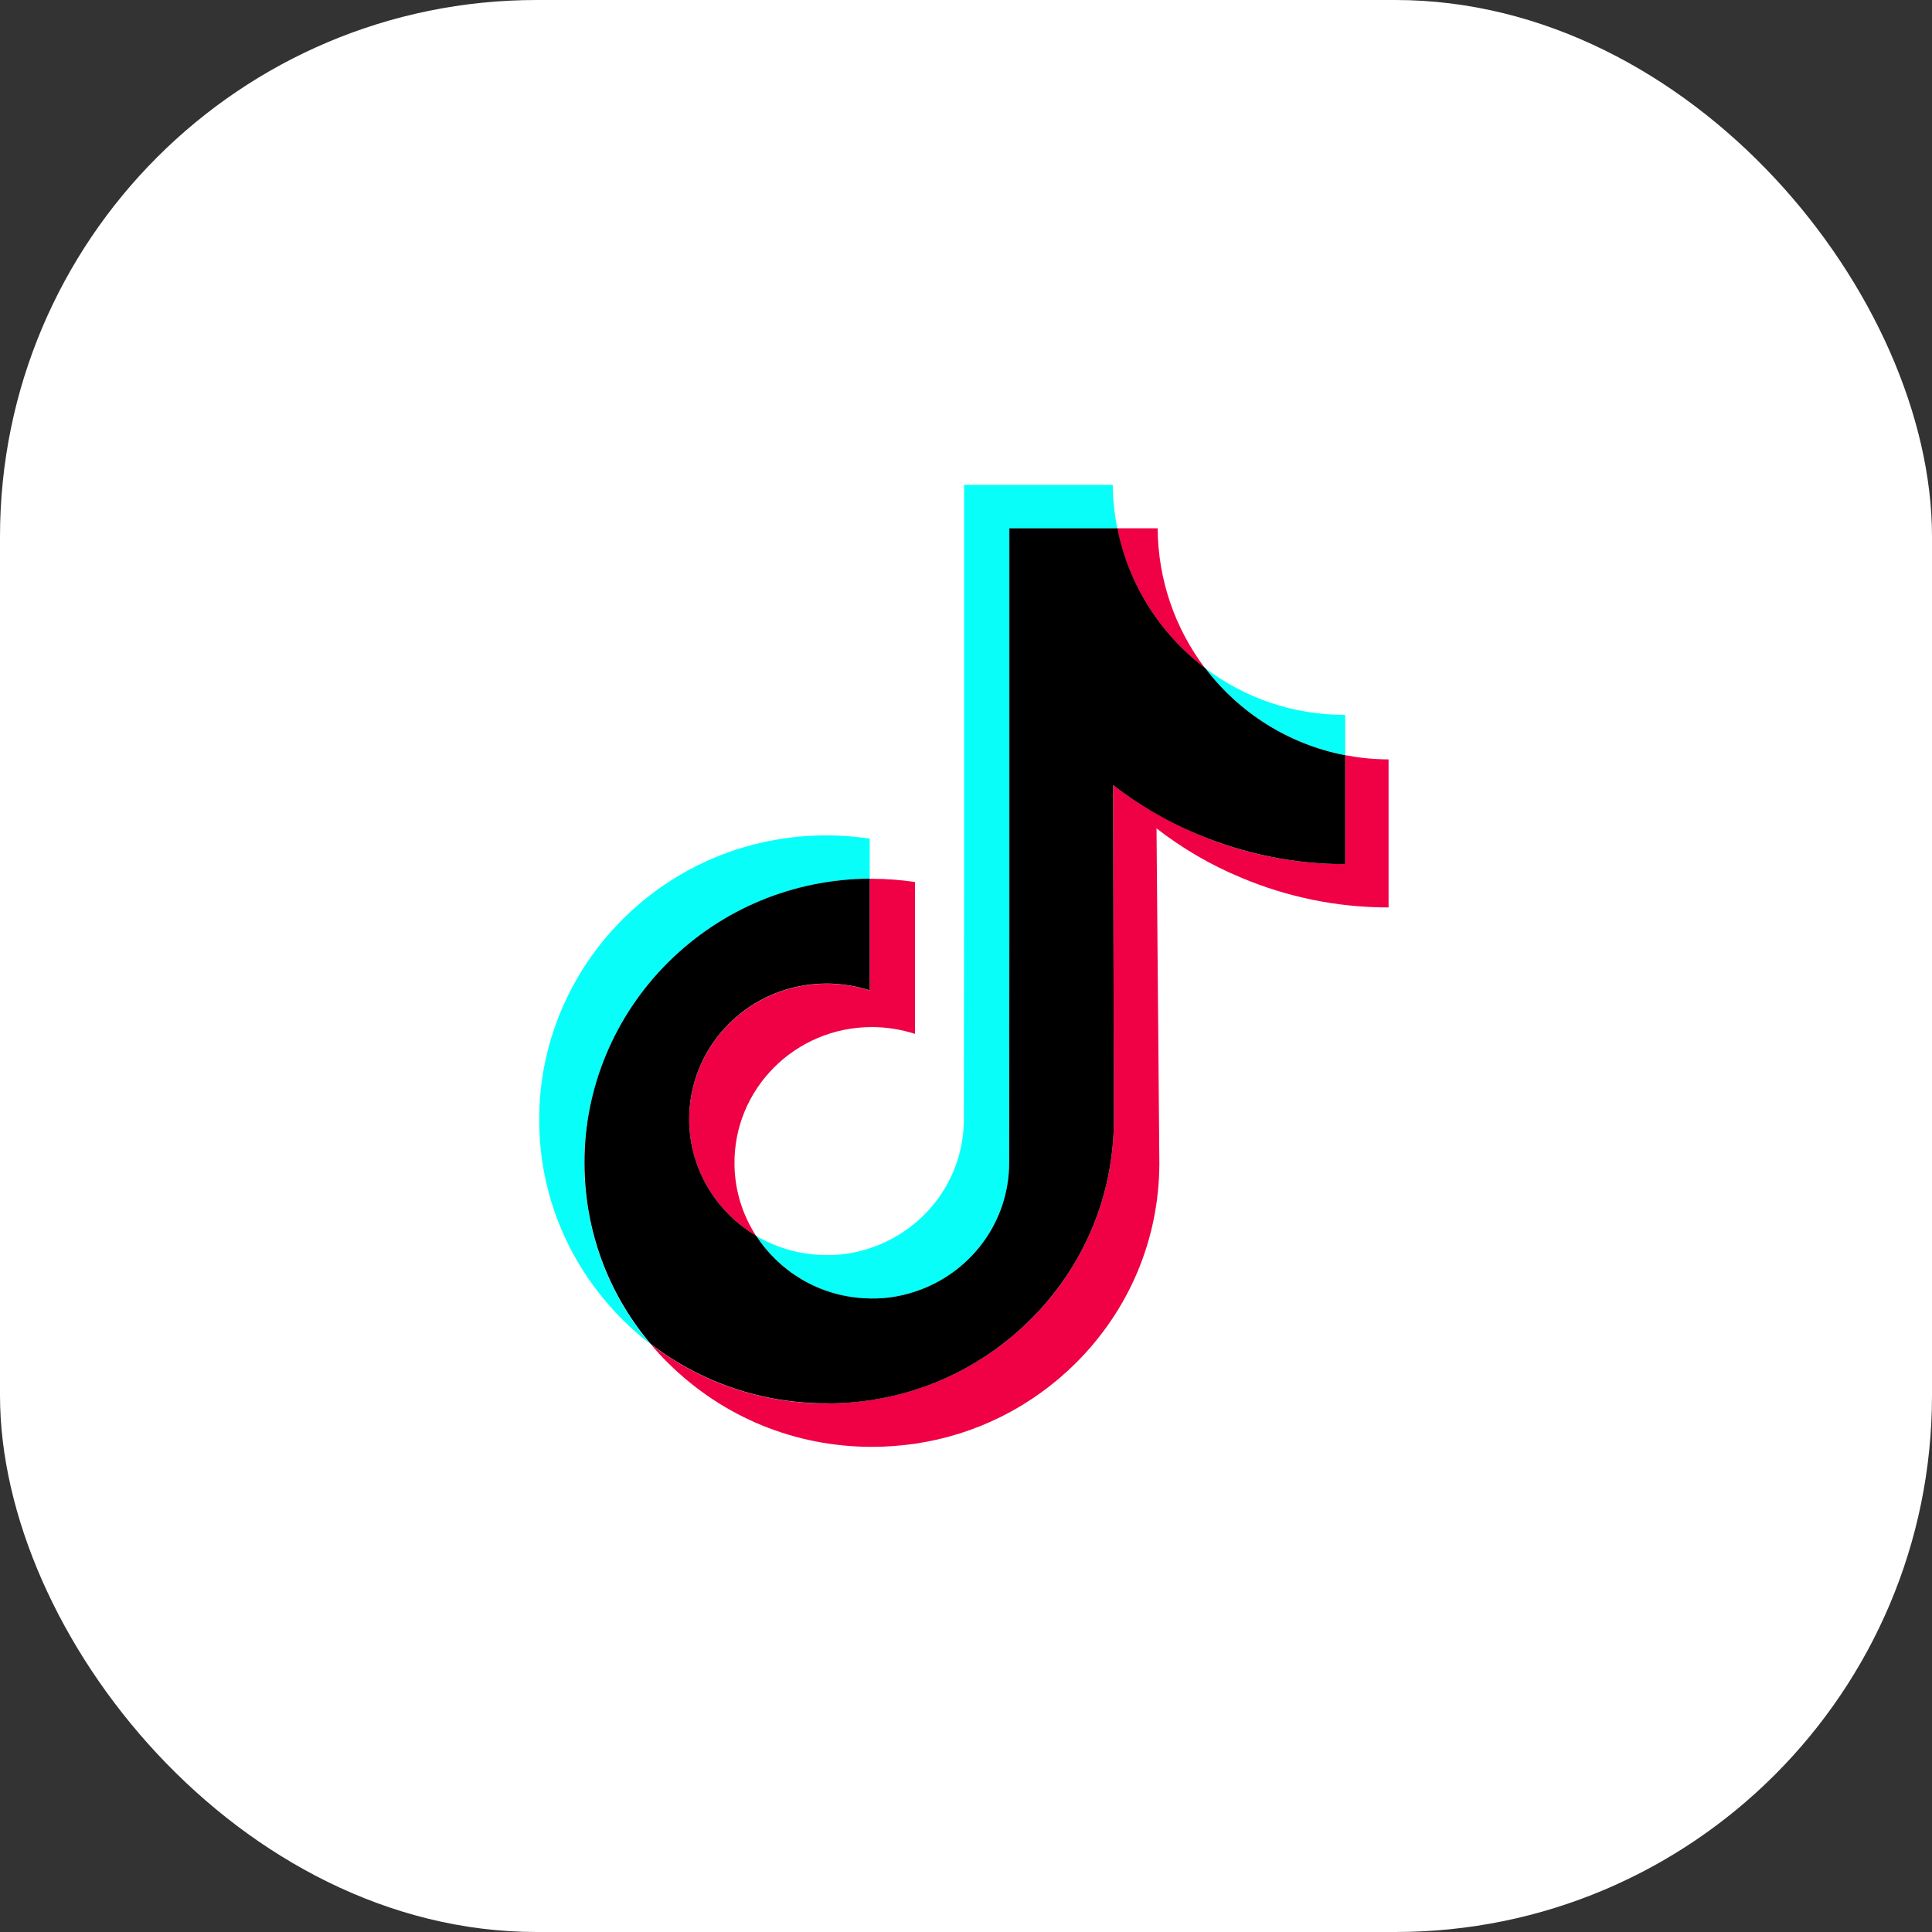
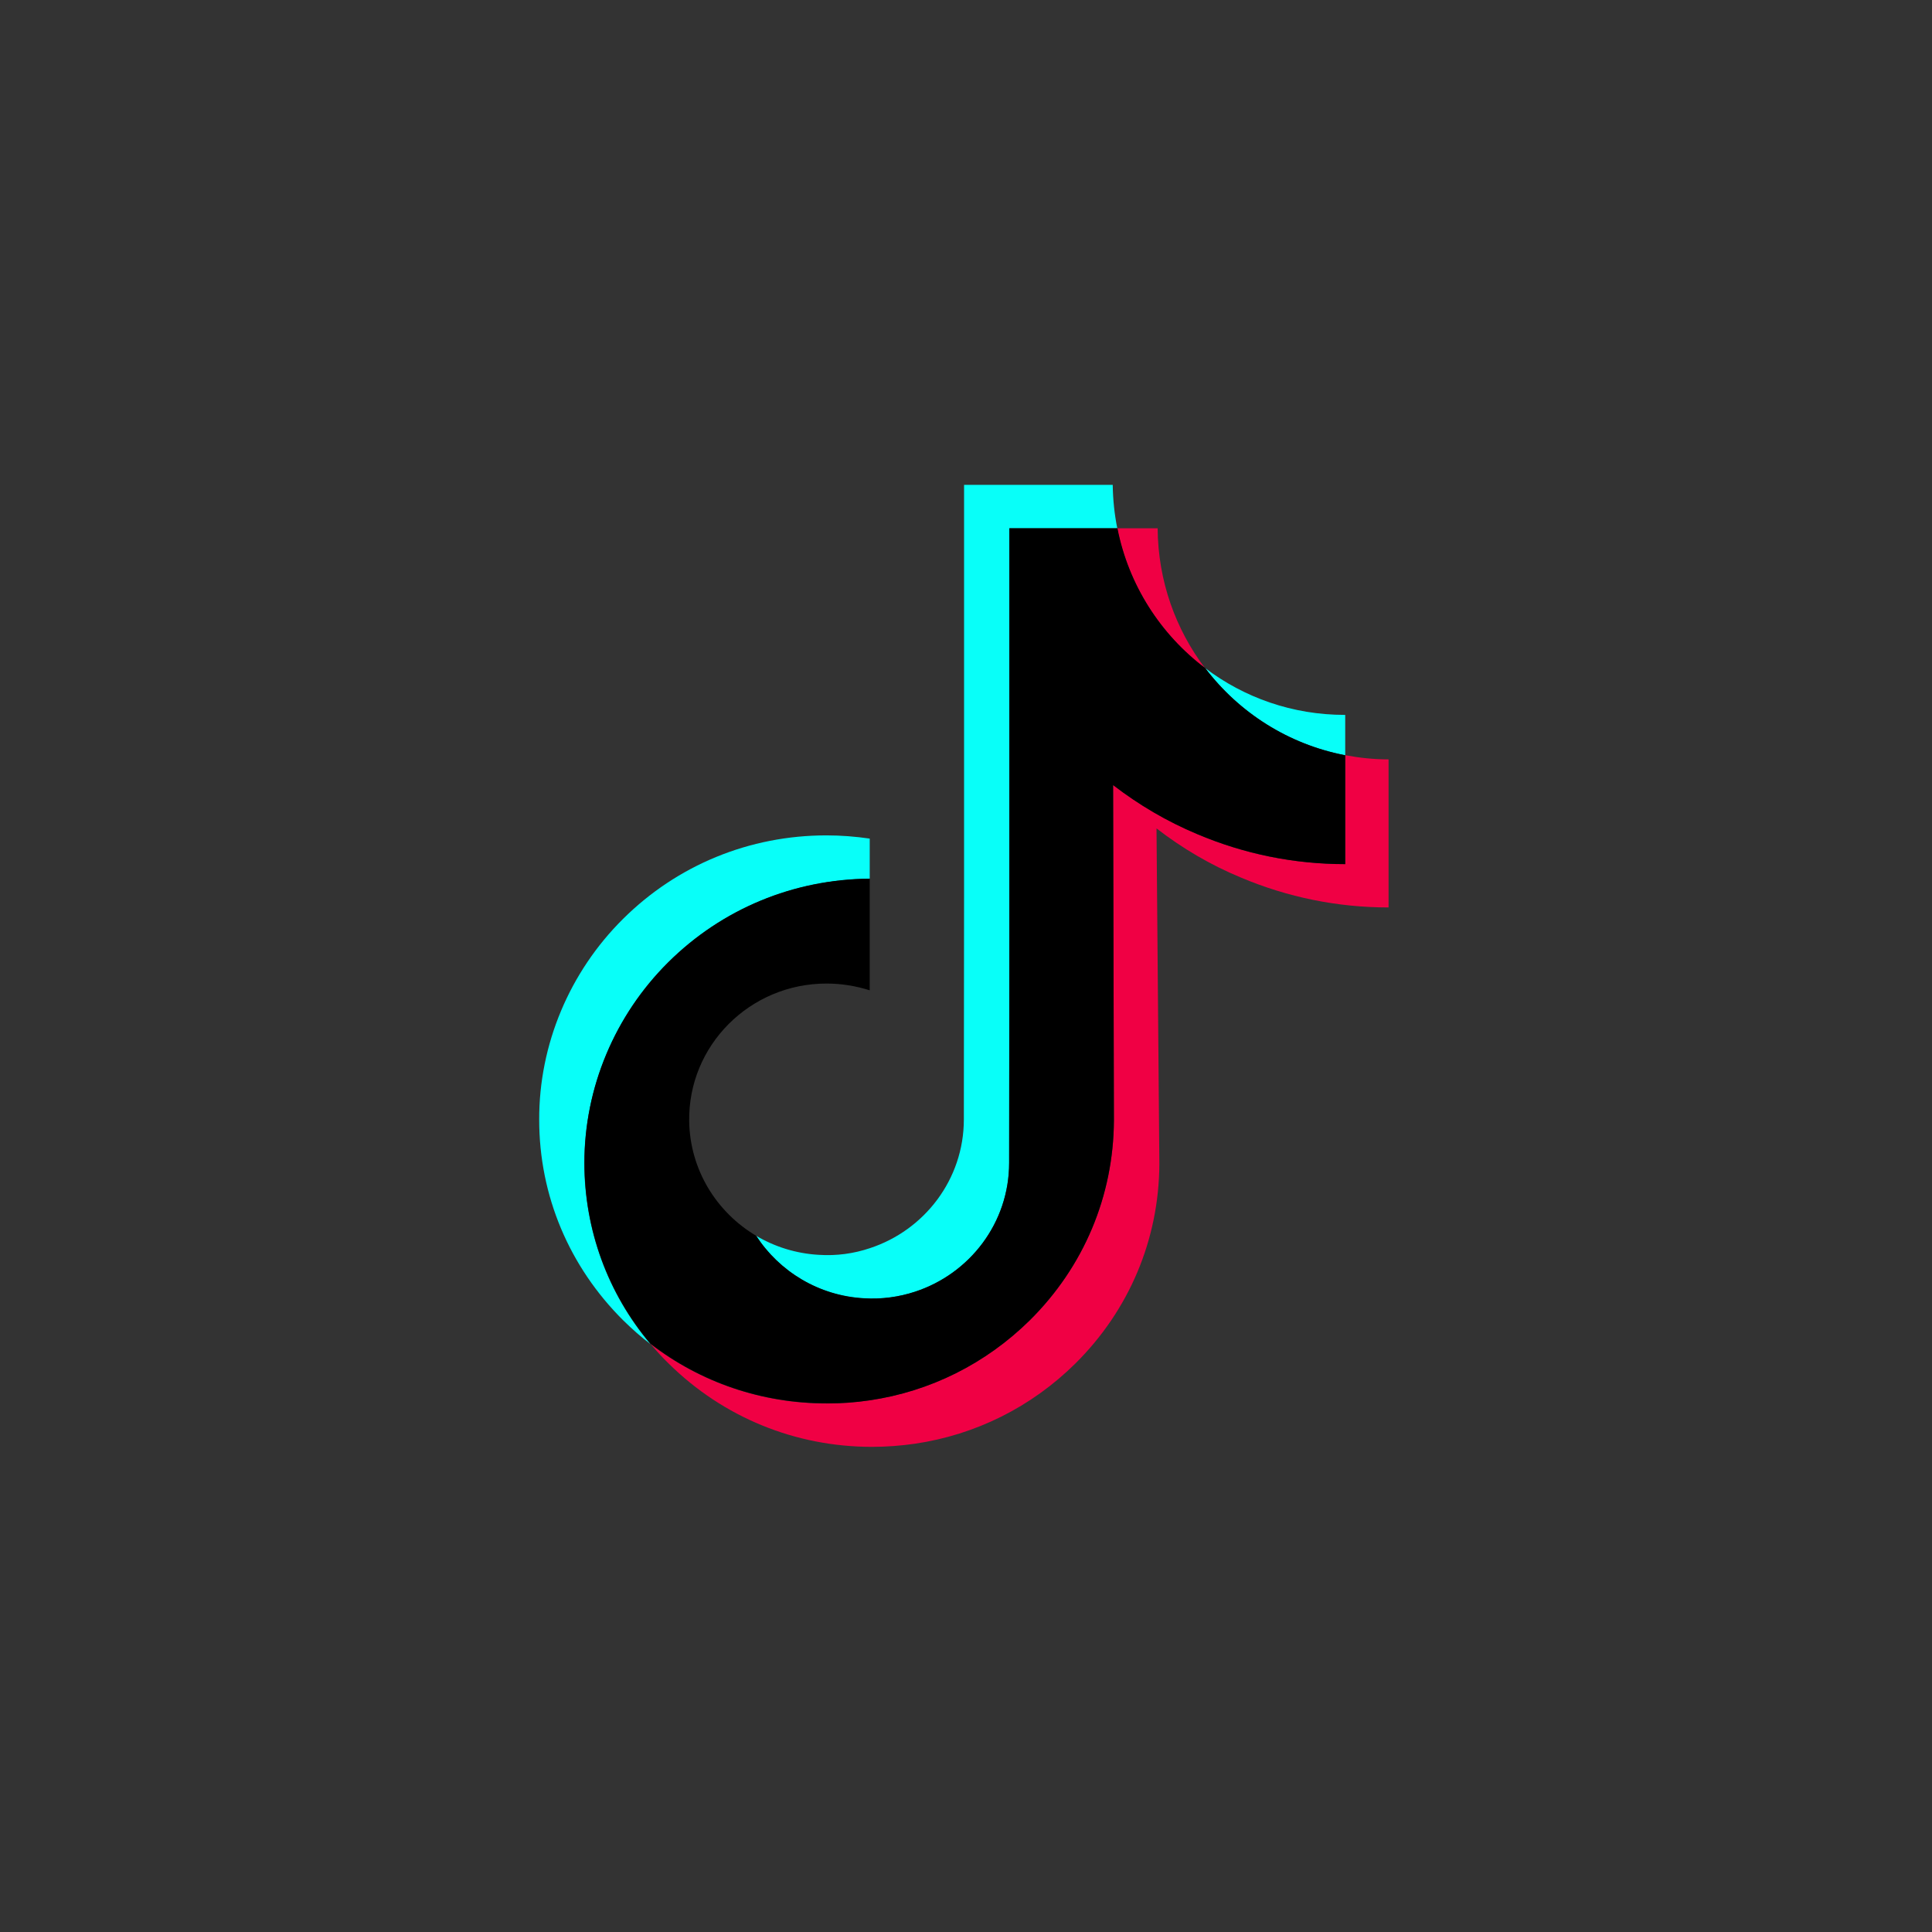
<svg xmlns="http://www.w3.org/2000/svg" width="36" height="36" viewBox="0 0 36 36" fill="none">
  <rect x="0" y="0" width="36" height="36" fill="#333333" stroke="none" />
-   <rect width="36" height="36" rx="10" fill="white" />
-   <path d="M15.402 18.33C13.974 18.33 12.821 19.483 12.842 20.896C12.856 21.803 13.355 22.591 14.09 23.03C13.841 22.647 13.693 22.193 13.686 21.705C13.665 20.291 14.818 19.138 16.245 19.138C16.526 19.138 16.797 19.184 17.05 19.265V16.435C16.787 16.396 16.516 16.375 16.245 16.375C16.231 16.375 16.221 16.375 16.206 16.375V18.456C15.953 18.375 15.683 18.33 15.402 18.33Z" fill="#F00044" />
  <path d="M21.571 9.844H21.55H20.818C21.029 10.902 21.623 11.823 22.453 12.449C21.908 11.728 21.578 10.828 21.571 9.844Z" fill="#F00044" />
  <path d="M25.874 14.15C25.596 14.15 25.329 14.121 25.066 14.072V16.101C24.109 16.101 23.181 15.915 22.309 15.542C21.747 15.303 21.223 14.997 20.741 14.628L20.756 20.882C20.748 22.288 20.193 23.607 19.188 24.602C18.368 25.41 17.331 25.927 16.206 26.092C15.943 26.131 15.672 26.152 15.401 26.152C14.199 26.152 13.053 25.762 12.121 25.041C12.227 25.168 12.339 25.291 12.462 25.41C13.475 26.409 14.818 26.96 16.248 26.96C16.519 26.96 16.79 26.939 17.053 26.901C18.178 26.735 19.216 26.219 20.035 25.41C21.04 24.415 21.596 23.097 21.603 21.691L21.55 15.436C22.028 15.806 22.552 16.115 23.118 16.35C23.993 16.72 24.922 16.909 25.874 16.909" fill="#F00044" />
  <path d="M12.452 17.932C13.454 16.938 14.786 16.386 16.206 16.375V15.626C15.943 15.588 15.672 15.566 15.401 15.566C13.967 15.566 12.62 16.118 11.608 17.124C10.613 18.112 10.043 19.462 10.047 20.864C10.047 22.278 10.606 23.603 11.615 24.605C11.777 24.763 11.942 24.911 12.118 25.044C11.323 24.099 10.891 22.918 10.887 21.673C10.891 20.27 11.457 18.92 12.452 17.932Z" fill="#08FFF9" />
  <path d="M25.066 14.073V13.321H25.059C24.081 13.321 23.181 12.998 22.457 12.449C23.086 13.279 24.007 13.87 25.066 14.073Z" fill="#08FFF9" />
  <path d="M16.101 24.195C16.435 24.212 16.755 24.166 17.05 24.072C18.07 23.738 18.804 22.788 18.804 21.67L18.808 17.487V9.844H20.819C20.766 9.58 20.738 9.313 20.734 9.035H17.964V16.675L17.96 20.858C17.96 21.976 17.226 22.925 16.206 23.259C15.911 23.358 15.591 23.404 15.257 23.382C14.832 23.358 14.434 23.231 14.09 23.027C14.522 23.695 15.261 24.149 16.101 24.195Z" fill="#08FFF9" />
  <path d="M16.206 26.093C17.331 25.928 18.368 25.411 19.188 24.602C20.193 23.607 20.748 22.289 20.756 20.883L20.741 14.629C21.22 14.998 21.743 15.307 22.309 15.543C23.185 15.912 24.113 16.102 25.066 16.102V14.073C24.007 13.869 23.086 13.278 22.457 12.449C21.627 11.823 21.03 10.902 20.822 9.844H18.808V17.483L18.804 21.667C18.804 22.785 18.07 23.734 17.05 24.068C16.755 24.166 16.435 24.212 16.101 24.191C15.257 24.145 14.522 23.692 14.09 23.027C13.355 22.591 12.856 21.8 12.842 20.893C12.821 19.48 13.974 18.327 15.401 18.327C15.682 18.327 15.953 18.373 16.206 18.453V16.372C14.786 16.383 13.454 16.935 12.452 17.93C11.457 18.918 10.887 20.268 10.891 21.667C10.891 22.911 11.323 24.093 12.121 25.038C13.056 25.759 14.199 26.149 15.401 26.149C15.672 26.153 15.943 26.132 16.206 26.093Z" fill="black" />
</svg>